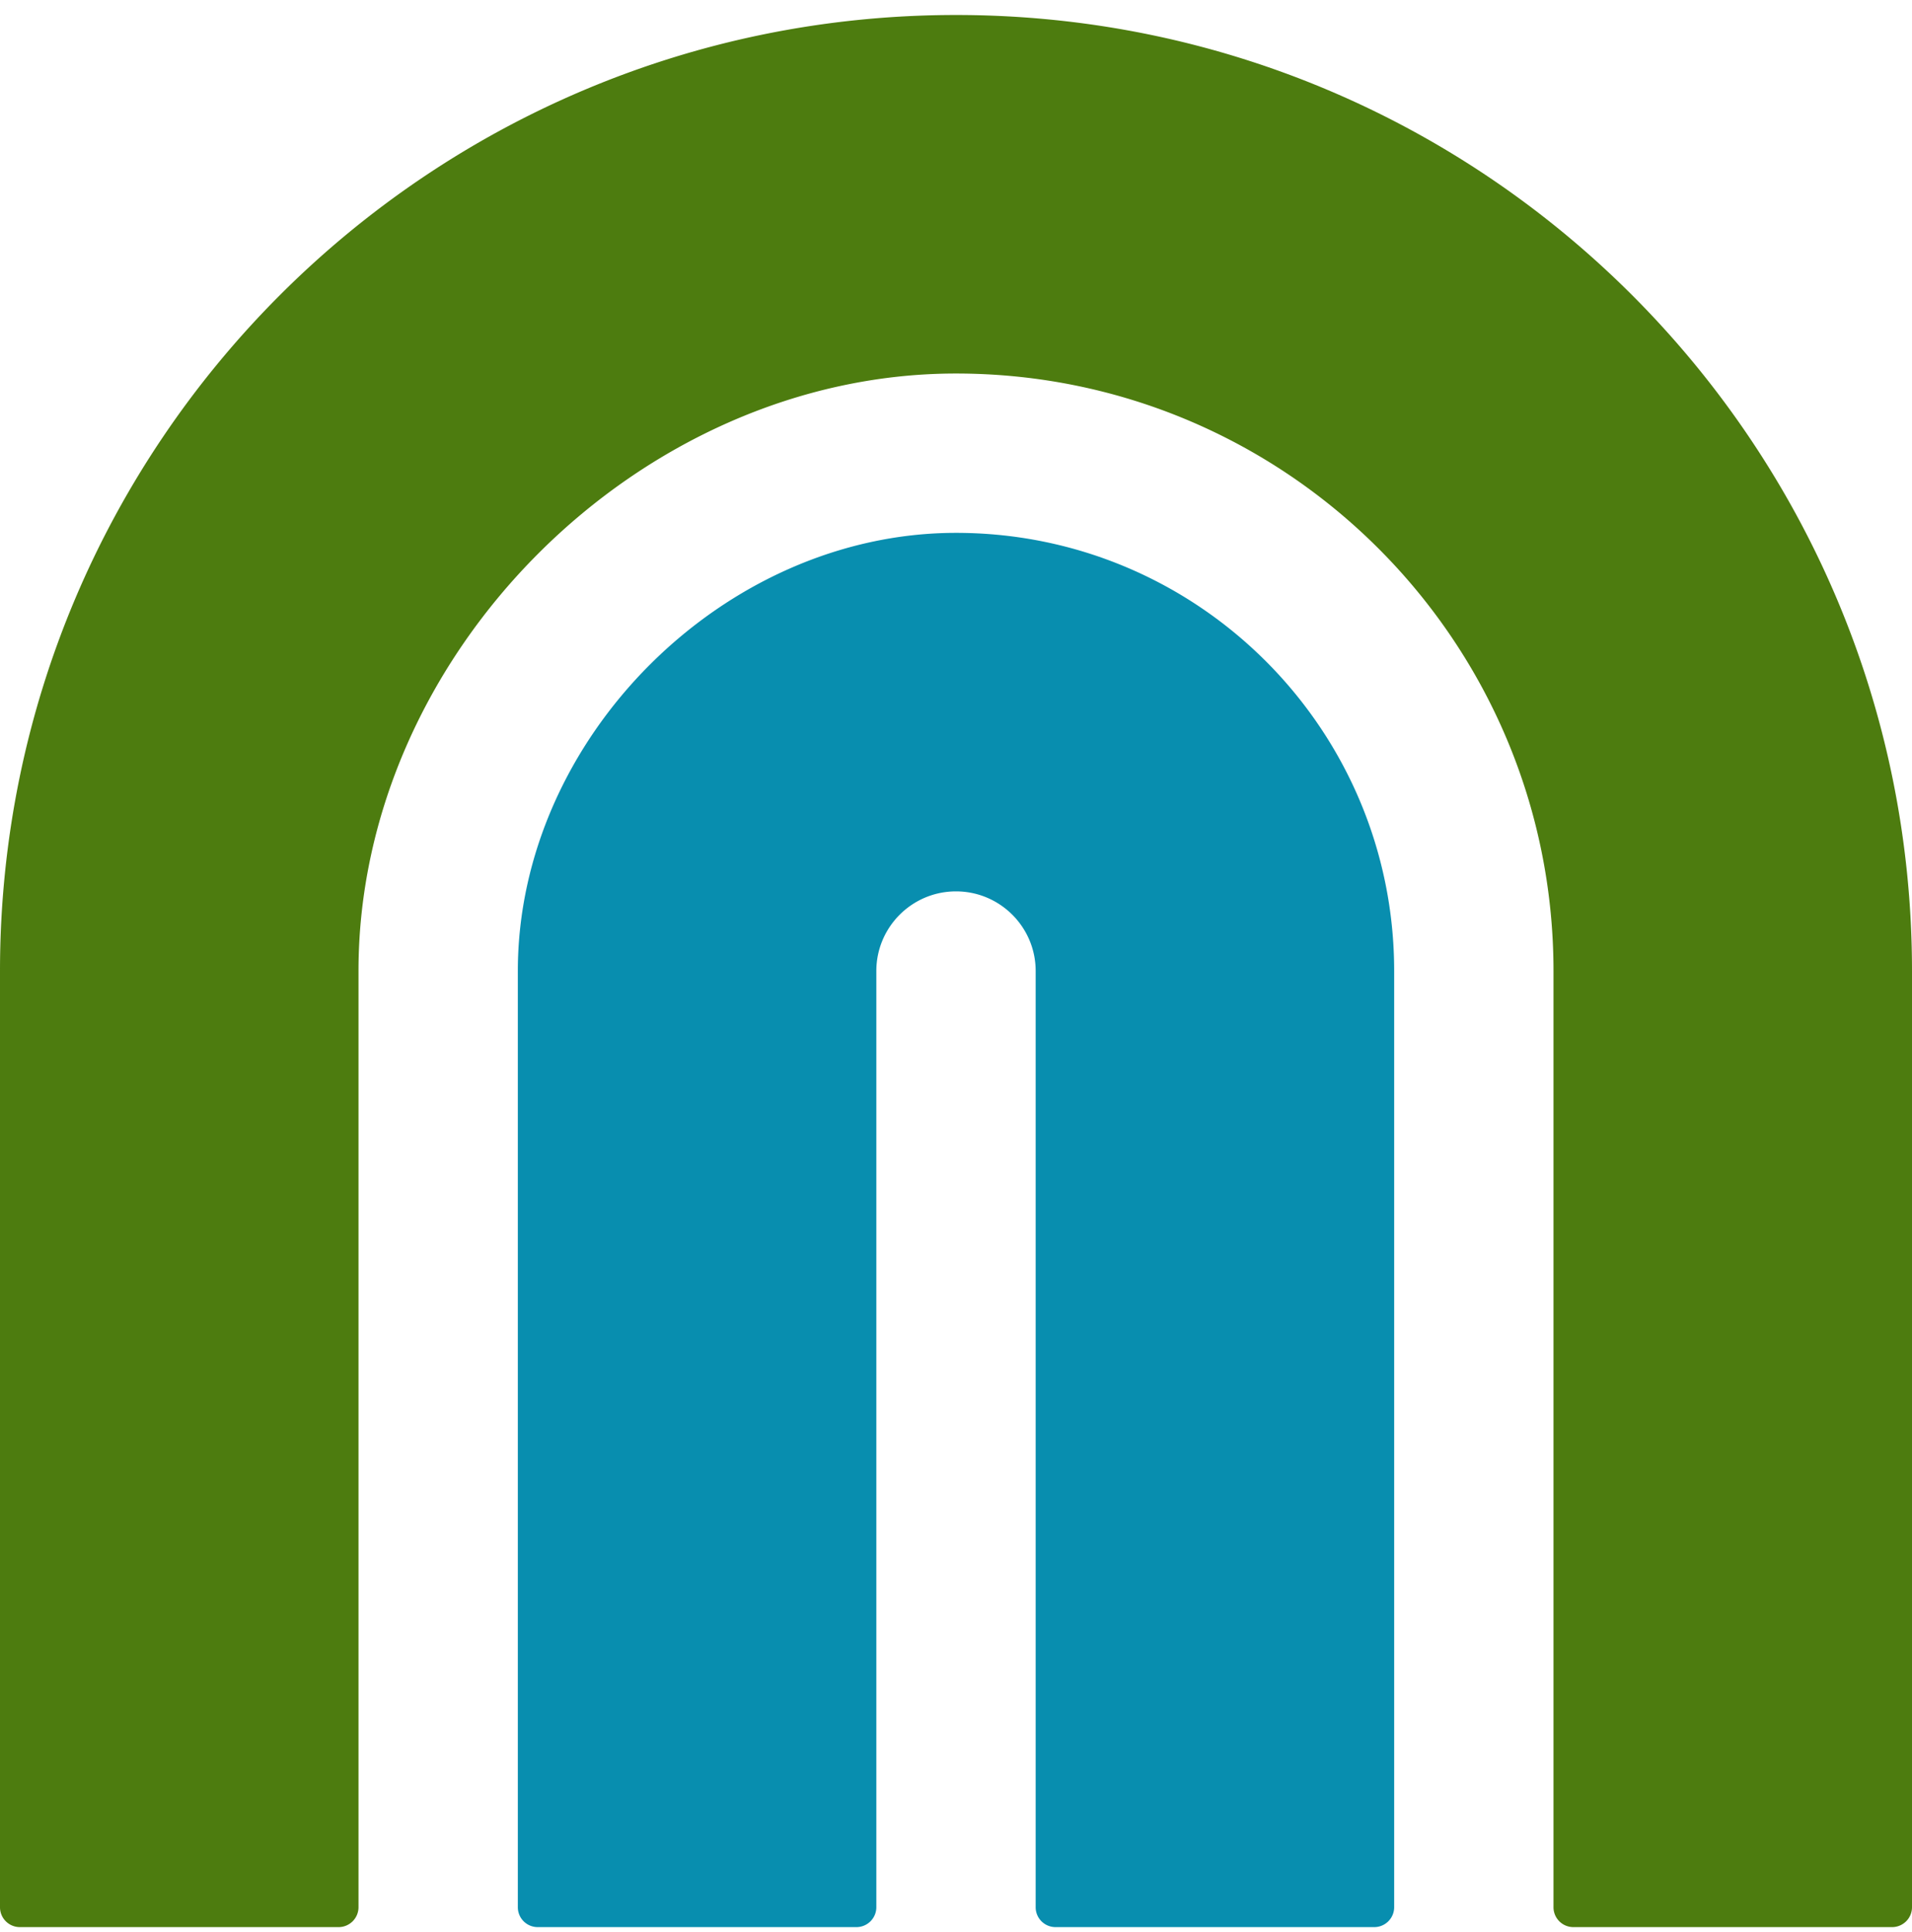
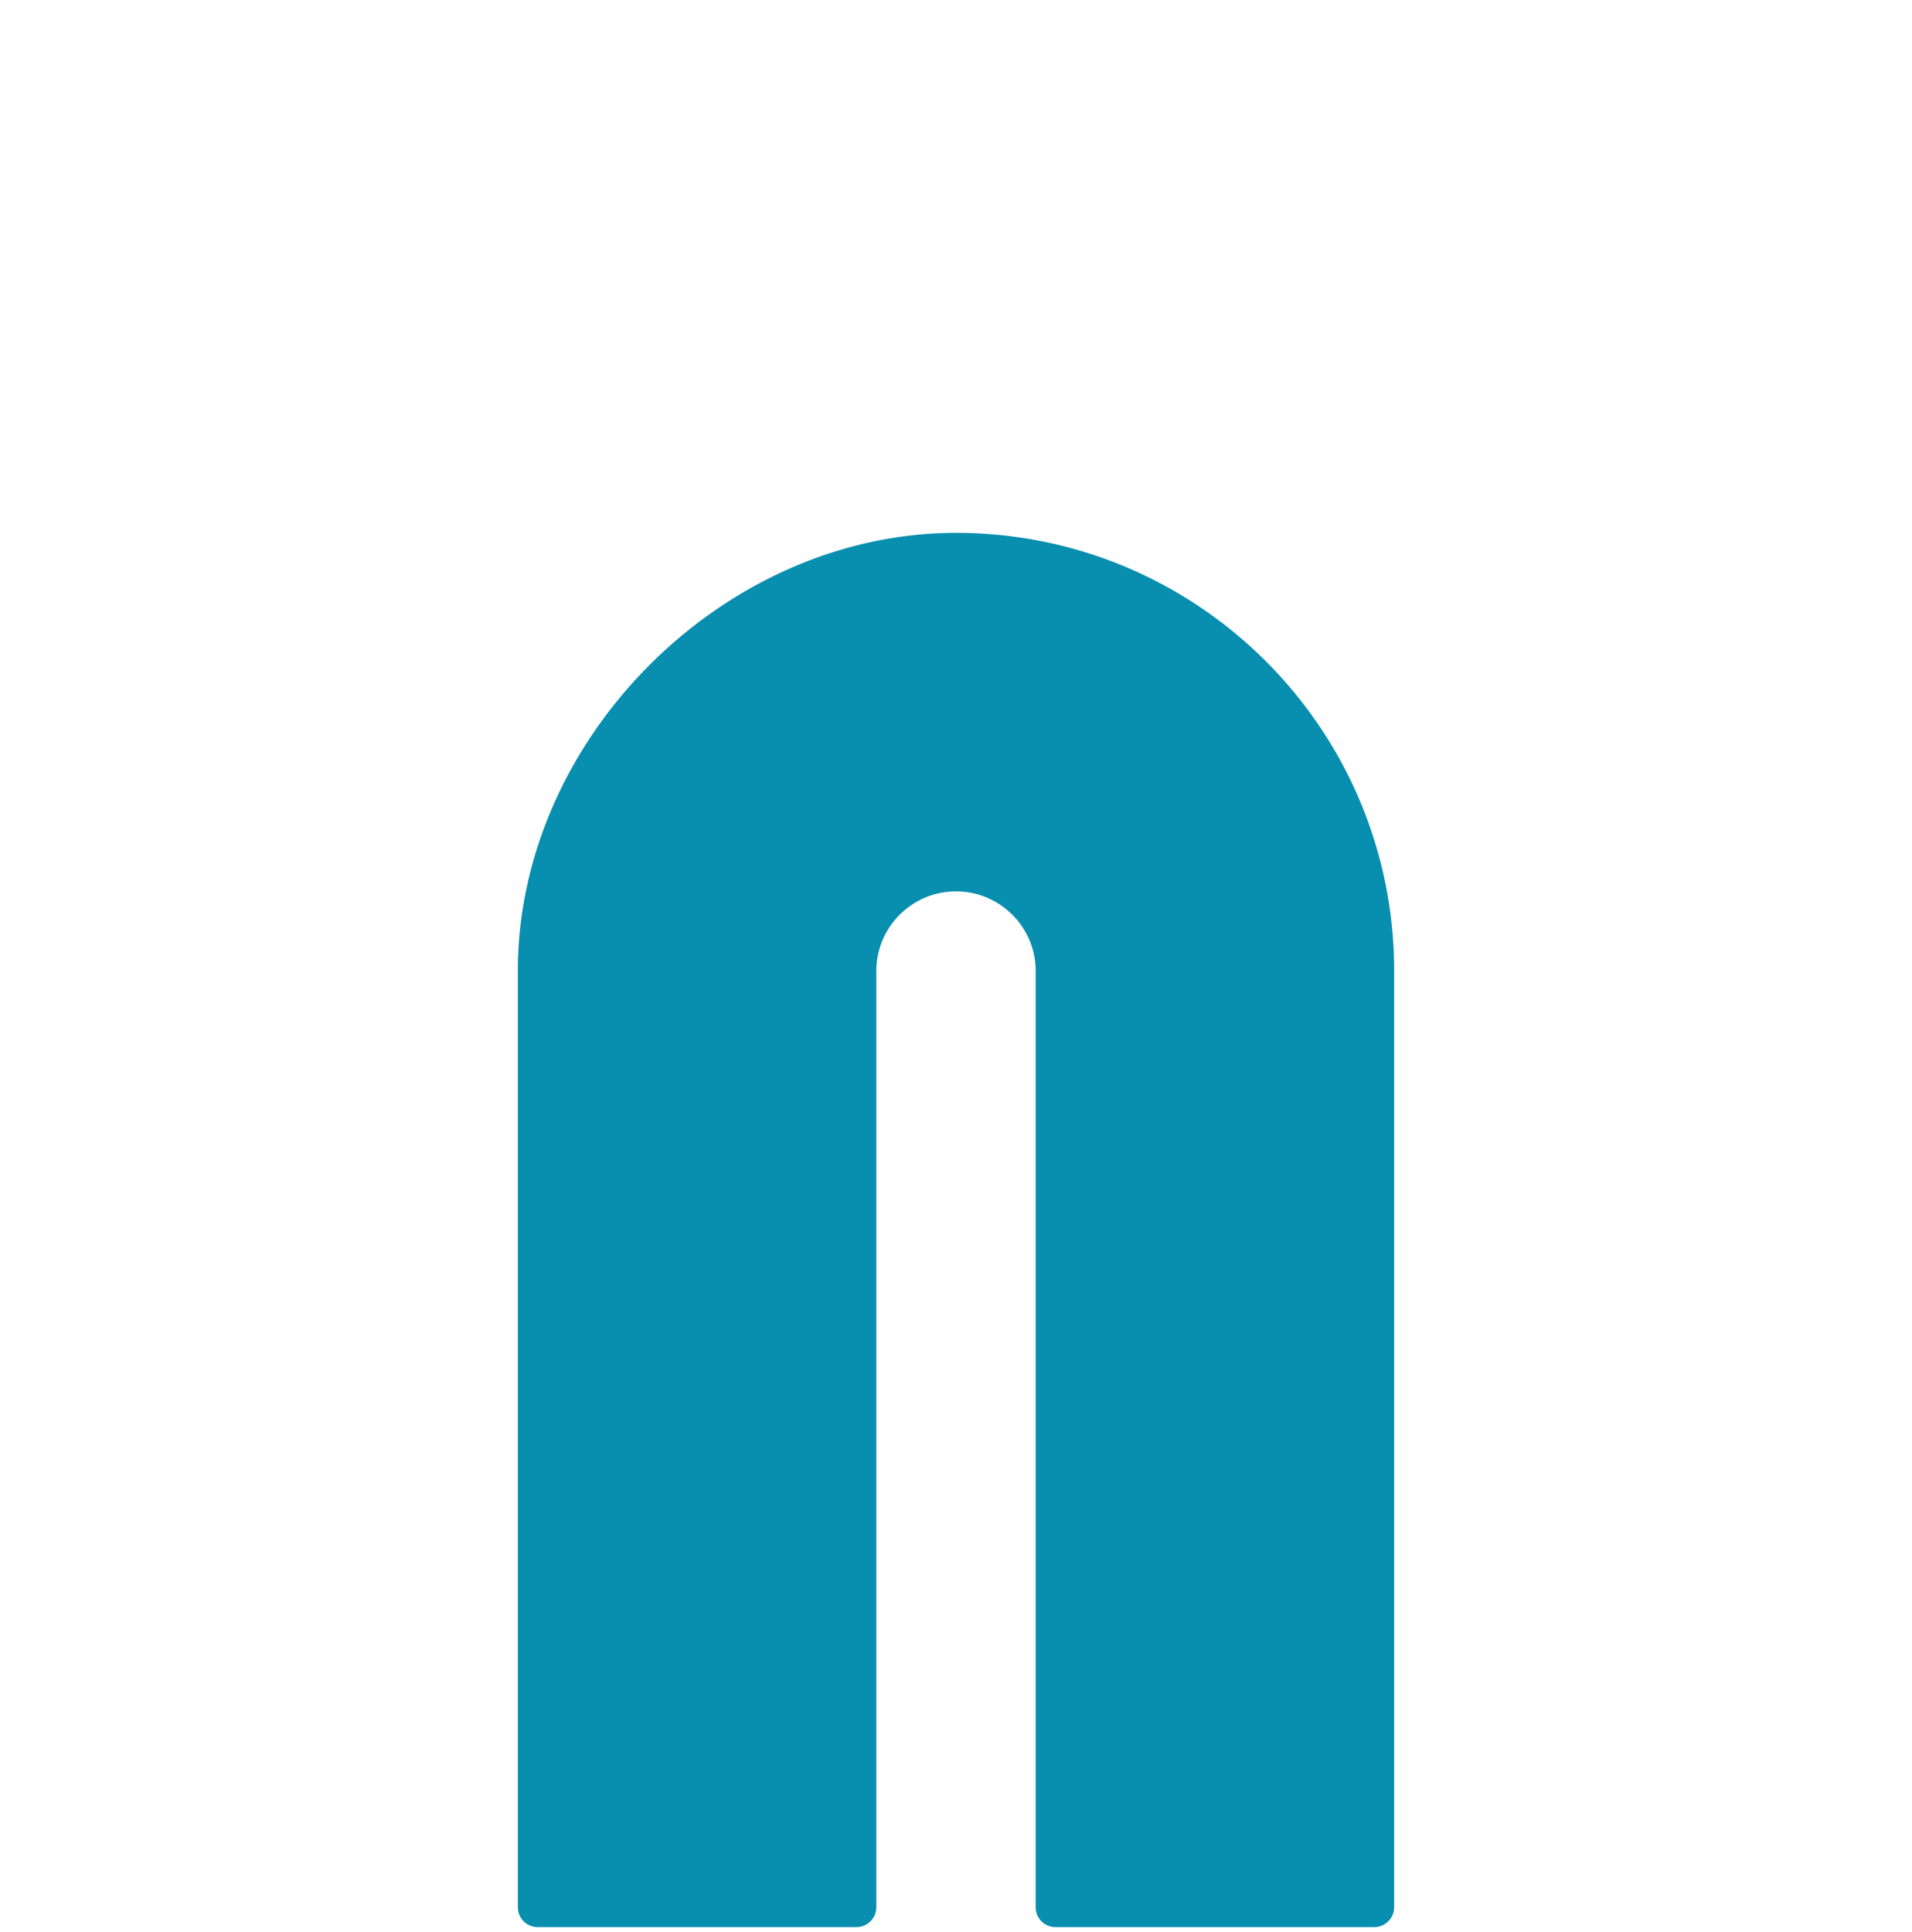
<svg xmlns="http://www.w3.org/2000/svg" xml:space="preserve" style="fill-rule:evenodd;clip-rule:evenodd;stroke-linejoin:round;stroke-miterlimit:2" viewBox="0 0 96 97">
  <path d="M0 .753h96v96H0z" style="fill:none" />
  <clipPath id="a">
    <path d="M0 .753h96v96H0z" />
  </clipPath>
  <g clip-path="url(#a)">
    <path d="M70 95.753a1 1 0 0 1-1 1H53a.997.997 0 0 1-1-1v-47c0-2.208-1.792-4-4-4s-4 1.792-4 4v47a1 1 0 0 1-1 1H27a.997.997 0 0 1-1-1v-47c0-11.67 10.33-22 22-22 12.15 0 22 9.85 22 22v47Z" style="fill:#088eaf" />
-     <path d="M18 95.753a1 1 0 0 1-1 1H1a.997.997 0 0 1-1-1v-47c0-26.51 21.49-48 48-48s48 21.49 48 48v47a1 1 0 0 1-1 1H79a.997.997 0 0 1-1-1v-47c0-16.569-13.431-30-30-30-15.913 0-30 14.087-30 30v47Z" style="fill:#4d7c0f" />
  </g>
</svg>